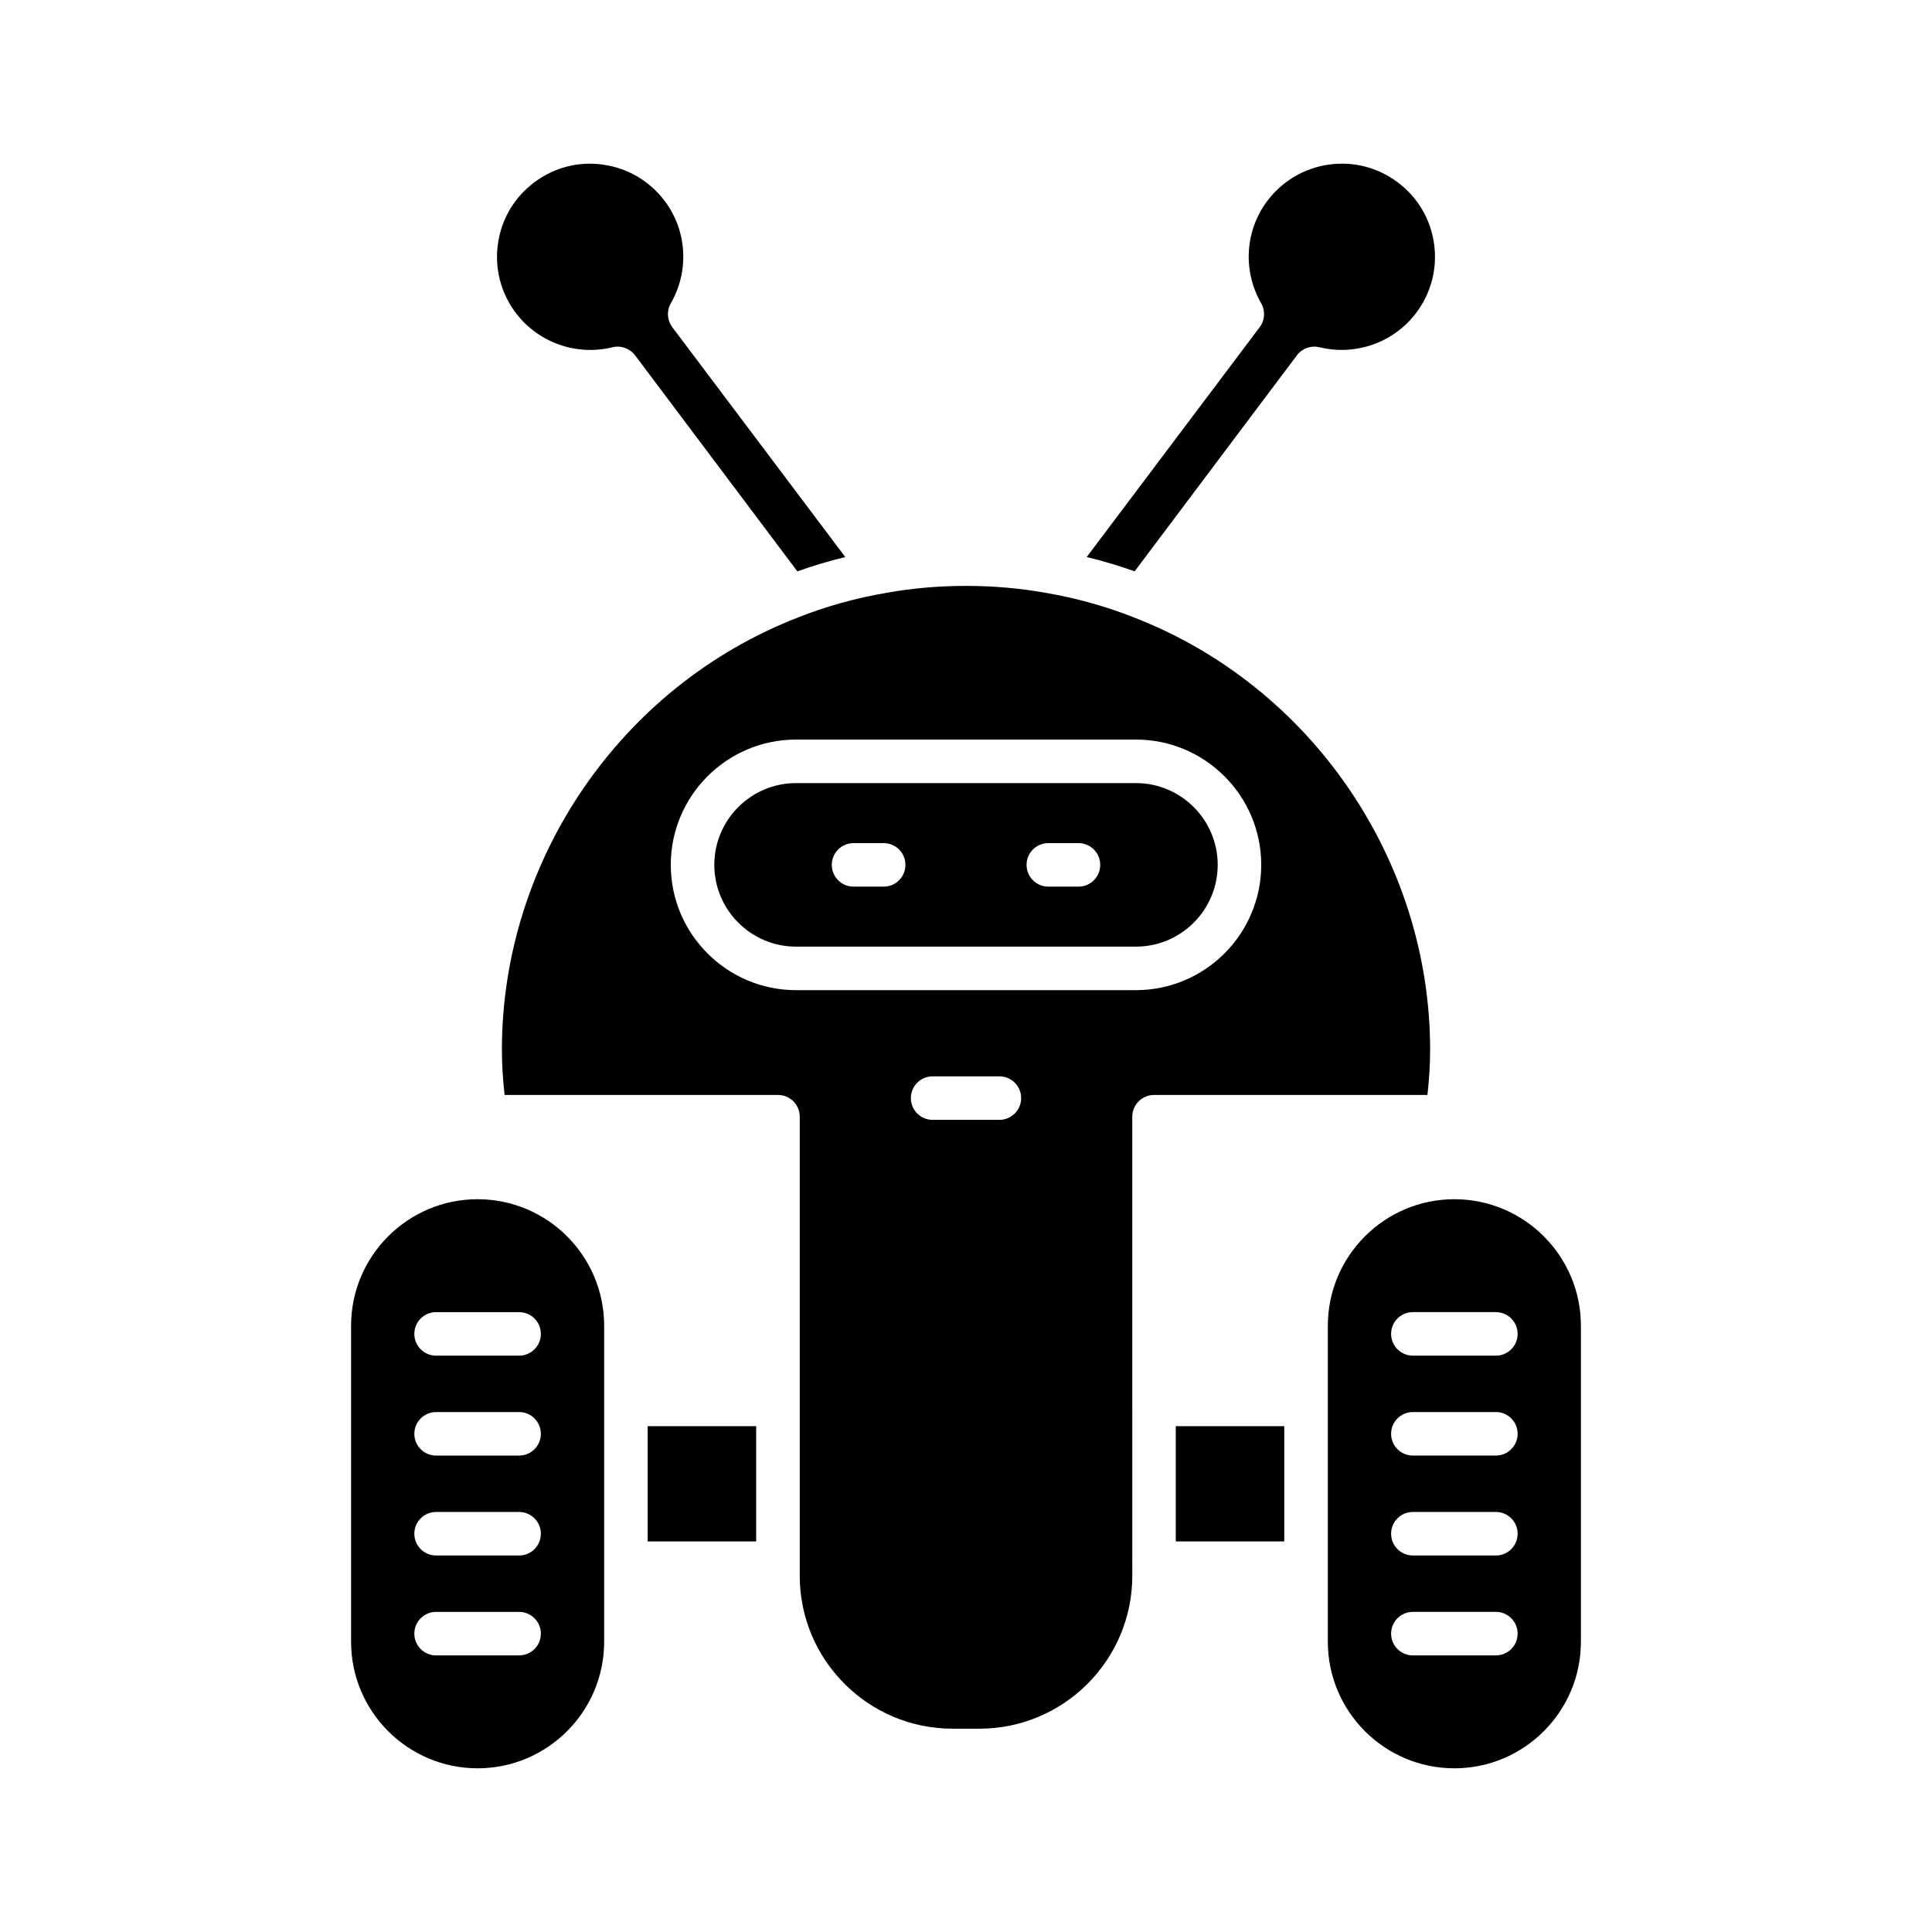
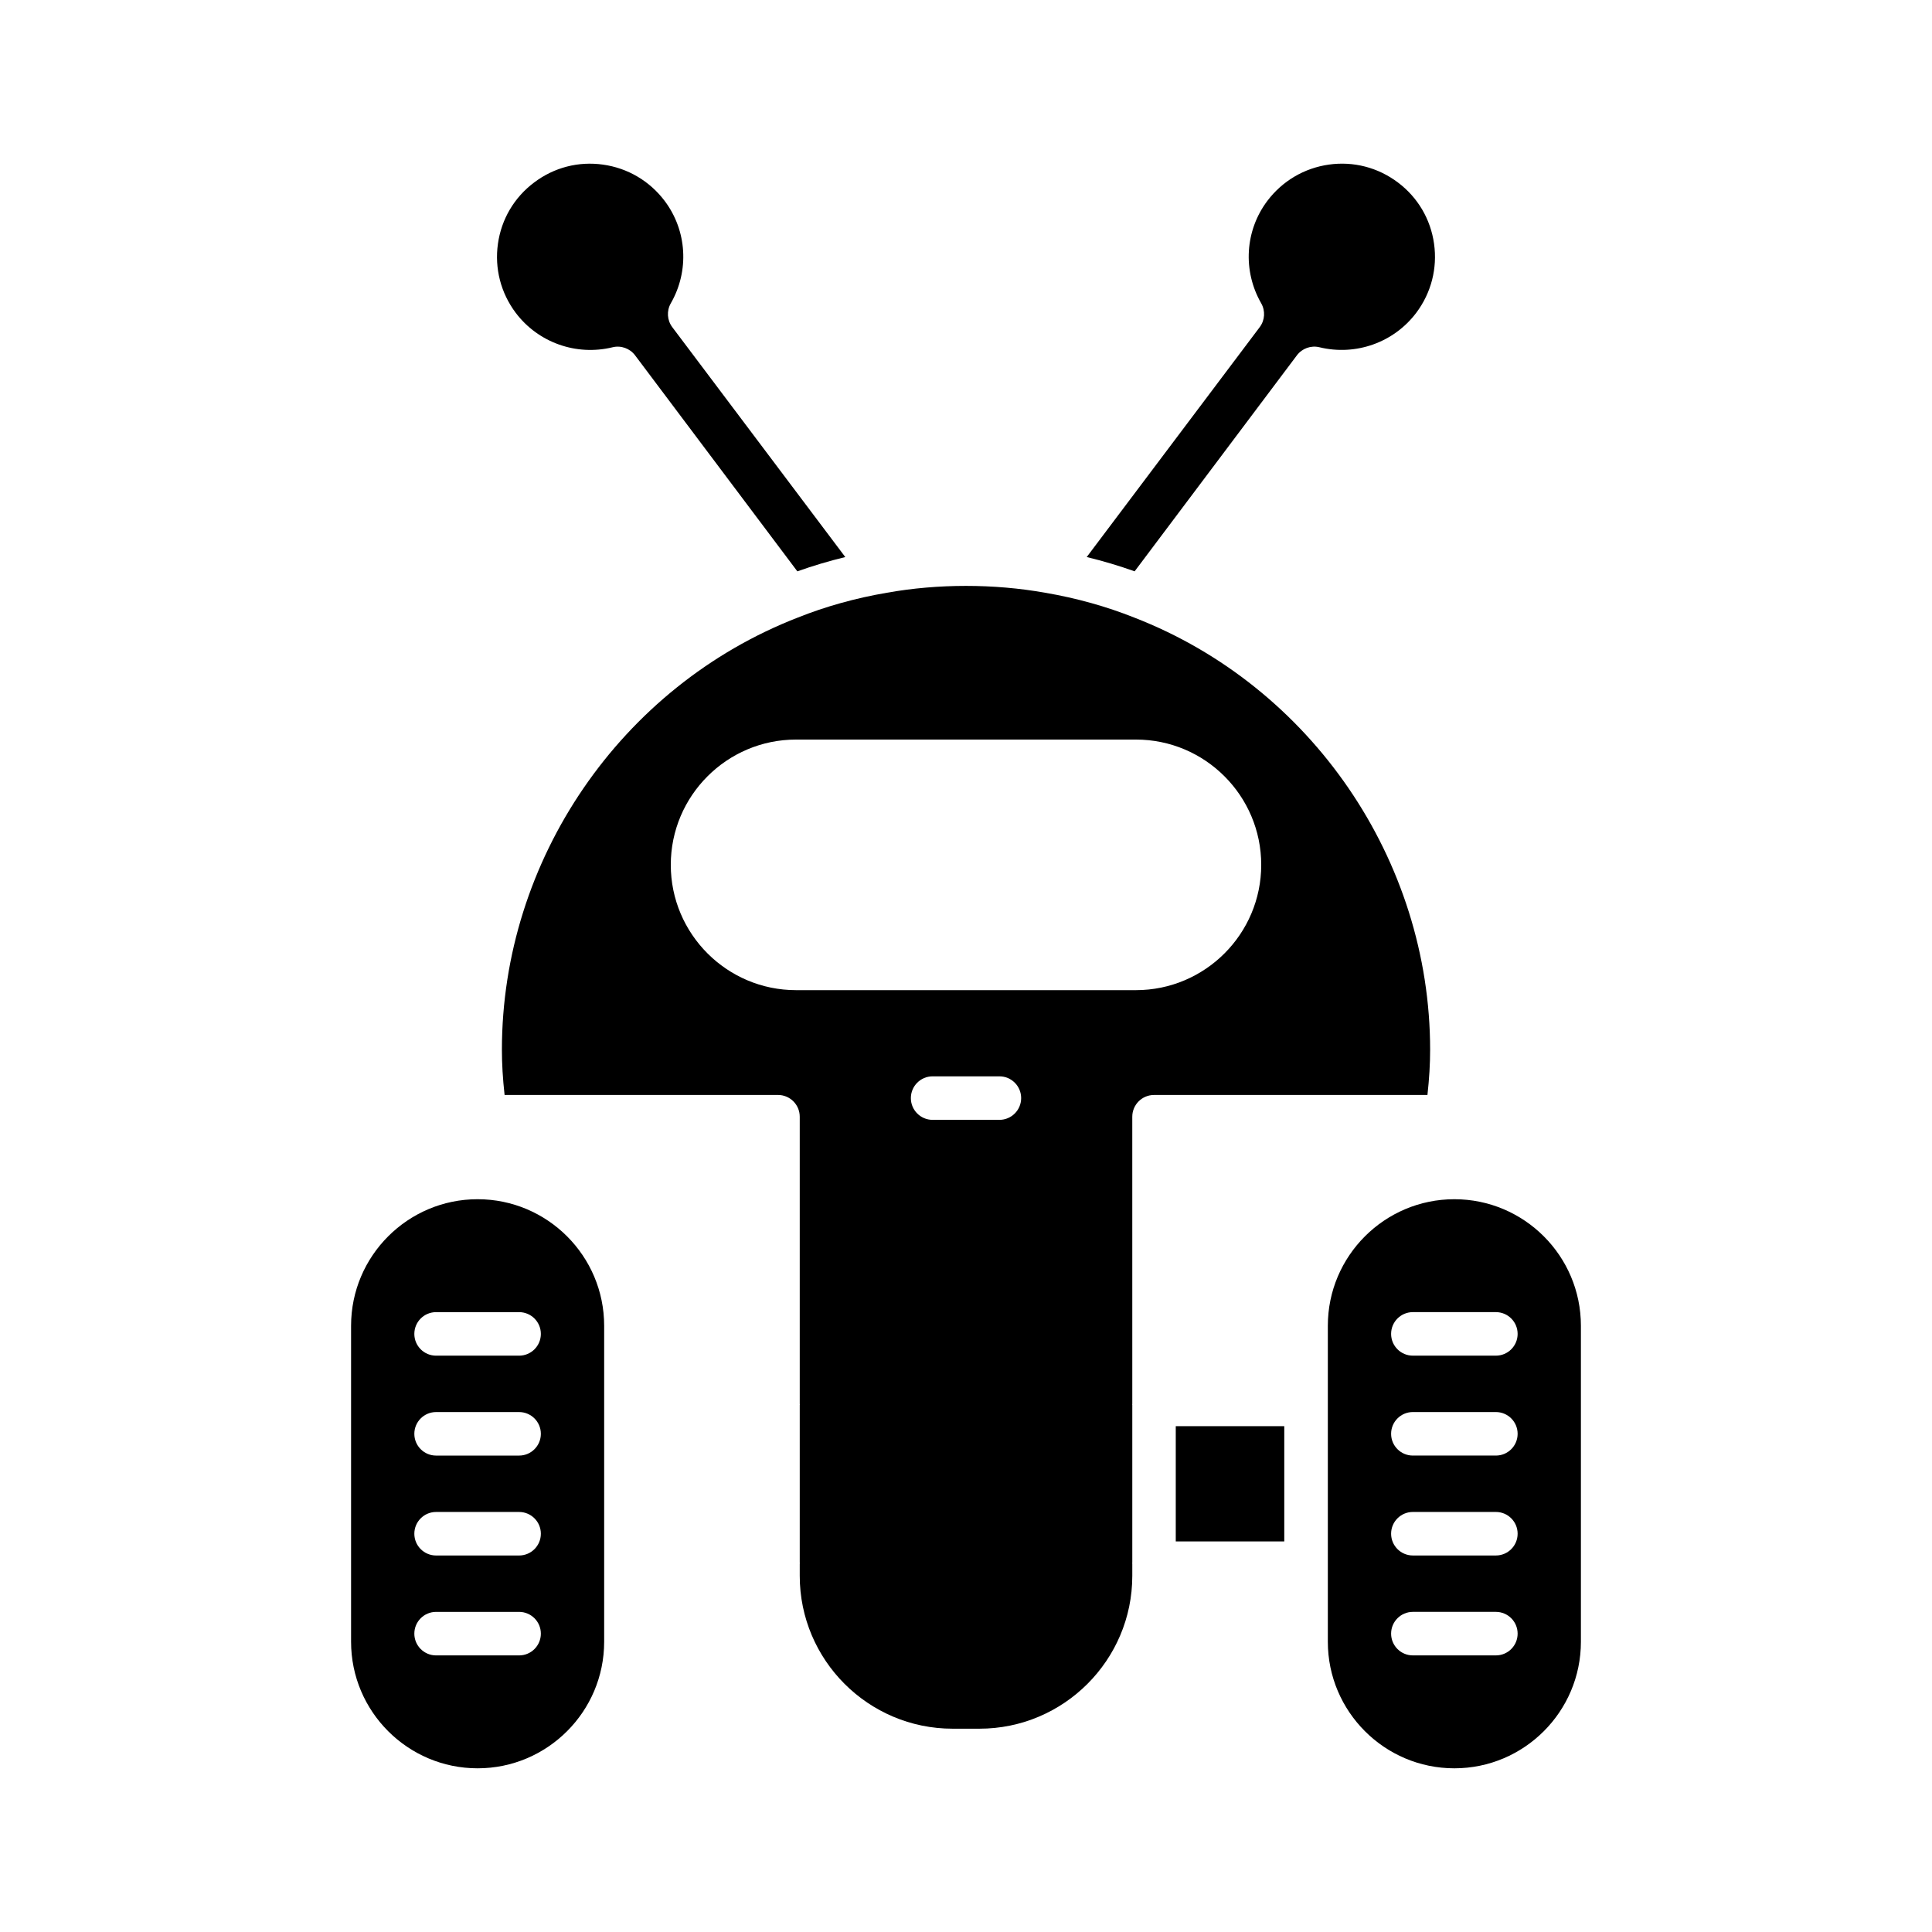
<svg xmlns="http://www.w3.org/2000/svg" fill="#000000" width="800px" height="800px" version="1.1" viewBox="144 144 512 512">
  <g>
    <path d="m455.59 521.95h28.754v30.543h-28.754z" />
    <path d="m496.16 187.62c-6.527 0.926-12.316 4.34-16.305 9.621-5.926 7.871-6.566 18.523-1.629 27.125 1.148 2.004 0.996 4.496-0.395 6.34l-45.84 60.914c4.344 1.055 8.582 2.32 12.699 3.789l43-57.242c1.387-1.844 3.738-2.688 5.977-2.141 9.641 2.34 19.719-1.246 25.668-9.148 3.949-5.266 5.625-11.766 4.703-18.289-0.918-6.523-4.32-12.285-9.578-16.234-5.281-3.981-11.793-5.66-18.301-4.734z" />
    <path d="m306.33 236.03c2.234-0.551 4.59 0.297 5.977 2.141l43 57.242c4.106-1.469 8.348-2.731 12.703-3.789l-45.84-60.914c-1.391-1.844-1.543-4.336-0.395-6.34 4.941-8.602 4.297-19.254-1.633-27.129-3.981-5.273-9.773-8.691-16.301-9.613-6.551-0.934-13.02 0.754-18.285 4.727-5.277 3.957-8.68 9.719-9.598 16.242-0.922 6.523 0.754 13.023 4.707 18.297 5.957 7.894 16.043 11.48 25.664 9.137z" />
-     <path d="m315.64 521.95h28.754v30.543h-28.754z" />
    <path d="m270.57 612.62c18.496 0 33.539-15.043 33.539-33.535v-83.746c0-18.492-15.043-33.535-33.539-33.535-18.488 0-33.531 15.043-33.531 33.535v83.746c0 18.492 15.043 33.535 33.531 33.535zm-11-120.89h21.996c3.188 0 5.766 2.582 5.766 5.769 0 3.184-2.578 5.766-5.766 5.766h-21.996c-3.188 0-5.766-2.582-5.766-5.766 0-3.188 2.578-5.769 5.766-5.769zm0 26.48h21.996c3.188 0 5.766 2.582 5.766 5.766 0 3.184-2.578 5.766-5.766 5.766h-21.996c-3.188 0-5.766-2.582-5.766-5.766 0-3.184 2.578-5.766 5.766-5.766zm0 26.477h21.996c3.188 0 5.766 2.582 5.766 5.766s-2.578 5.769-5.766 5.769h-21.996c-3.188 0-5.766-2.582-5.766-5.769 0-3.184 2.578-5.766 5.766-5.766zm0 26.48h21.996c3.188 0 5.766 2.582 5.766 5.766s-2.578 5.766-5.766 5.766h-21.996c-3.188 0-5.766-2.582-5.766-5.766s2.578-5.766 5.766-5.766z" />
    <path d="m495.89 495.34v83.746c0 18.492 15.043 33.535 33.535 33.535 18.488 0 33.531-15.043 33.531-33.535v-83.746c0-18.492-15.043-33.535-33.531-33.535-18.496 0-33.535 15.043-33.535 33.535zm22.535-3.613h21.996c3.188 0 5.766 2.582 5.766 5.769 0 3.184-2.578 5.766-5.766 5.766h-21.996c-3.188 0-5.766-2.582-5.766-5.766 0-3.188 2.578-5.769 5.766-5.769zm0 26.48h21.996c3.188 0 5.766 2.582 5.766 5.766 0 3.184-2.578 5.766-5.766 5.766h-21.996c-3.188 0-5.766-2.582-5.766-5.766 0-3.184 2.578-5.766 5.766-5.766zm0 26.477h21.996c3.188 0 5.766 2.582 5.766 5.766s-2.578 5.769-5.766 5.769h-21.996c-3.188 0-5.766-2.582-5.766-5.769 0-3.184 2.578-5.766 5.766-5.766zm0 26.48h21.996c3.188 0 5.766 2.582 5.766 5.766s-2.578 5.766-5.766 5.766h-21.996c-3.188 0-5.766-2.582-5.766-5.766s2.578-5.766 5.766-5.766z" />
-     <path d="m333.3 373.2c0 11.949 9.719 21.668 21.664 21.668h90.074c11.945 0 21.664-9.723 21.664-21.668 0-11.949-9.719-21.672-21.664-21.672h-90.074c-11.945 0-21.664 9.719-21.664 21.672zm88.52-5.766h7.984c3.188 0 5.766 2.582 5.766 5.766 0 3.184-2.578 5.766-5.766 5.766h-7.984c-3.188 0-5.766-2.582-5.766-5.766-0.004-3.184 2.578-5.766 5.766-5.766zm-51.621 0h7.984c3.188 0 5.766 2.582 5.766 5.766 0 3.184-2.578 5.766-5.766 5.766h-7.984c-3.188 0-5.766-2.582-5.766-5.766 0-3.184 2.578-5.766 5.766-5.766z" />
    <path d="m277.01 422.19c0 3.738 0.227 7.629 0.711 11.984h72.453c3.188 0 5.766 2.582 5.766 5.766v76.102c0 0.051 0.027 0.09 0.027 0.141 0 0.051-0.027 0.09-0.027 0.141v41.797c0 0.051 0.027 0.09 0.027 0.141 0 0.051-0.027 0.09-0.027 0.141v3.207c0 22.34 18.172 40.512 40.516 40.512h7.098c22.34 0 40.516-18.172 40.516-40.512v-3.207c0-0.051-0.027-0.09-0.027-0.141 0-0.051 0.027-0.09 0.027-0.141v-41.801c0-0.051-0.027-0.09-0.027-0.141s0.027-0.09 0.027-0.141l-0.004-76.094c0-3.184 2.578-5.766 5.769-5.766h72.453c0.484-4.356 0.711-8.246 0.711-11.984 0-50.285-31.488-96.305-78.355-114.51-7.453-2.977-15.398-5.191-23.672-6.602-13.562-2.422-28.418-2.414-41.891-0.008-8.316 1.414-16.266 3.633-23.664 6.59-46.922 18.223-78.406 64.242-78.406 114.53zm131.84 18.582h-17.695c-3.188 0-5.766-2.582-5.766-5.766s2.578-5.766 5.766-5.766h17.695c3.188 0 5.766 2.582 5.766 5.766s-2.578 5.766-5.766 5.766zm36.188-100.78c18.309 0 33.199 14.895 33.199 33.203 0 18.309-14.891 33.203-33.199 33.203h-90.074c-18.309 0-33.199-14.895-33.199-33.203 0-18.309 14.891-33.203 33.199-33.203z" />
  </g>
</svg>